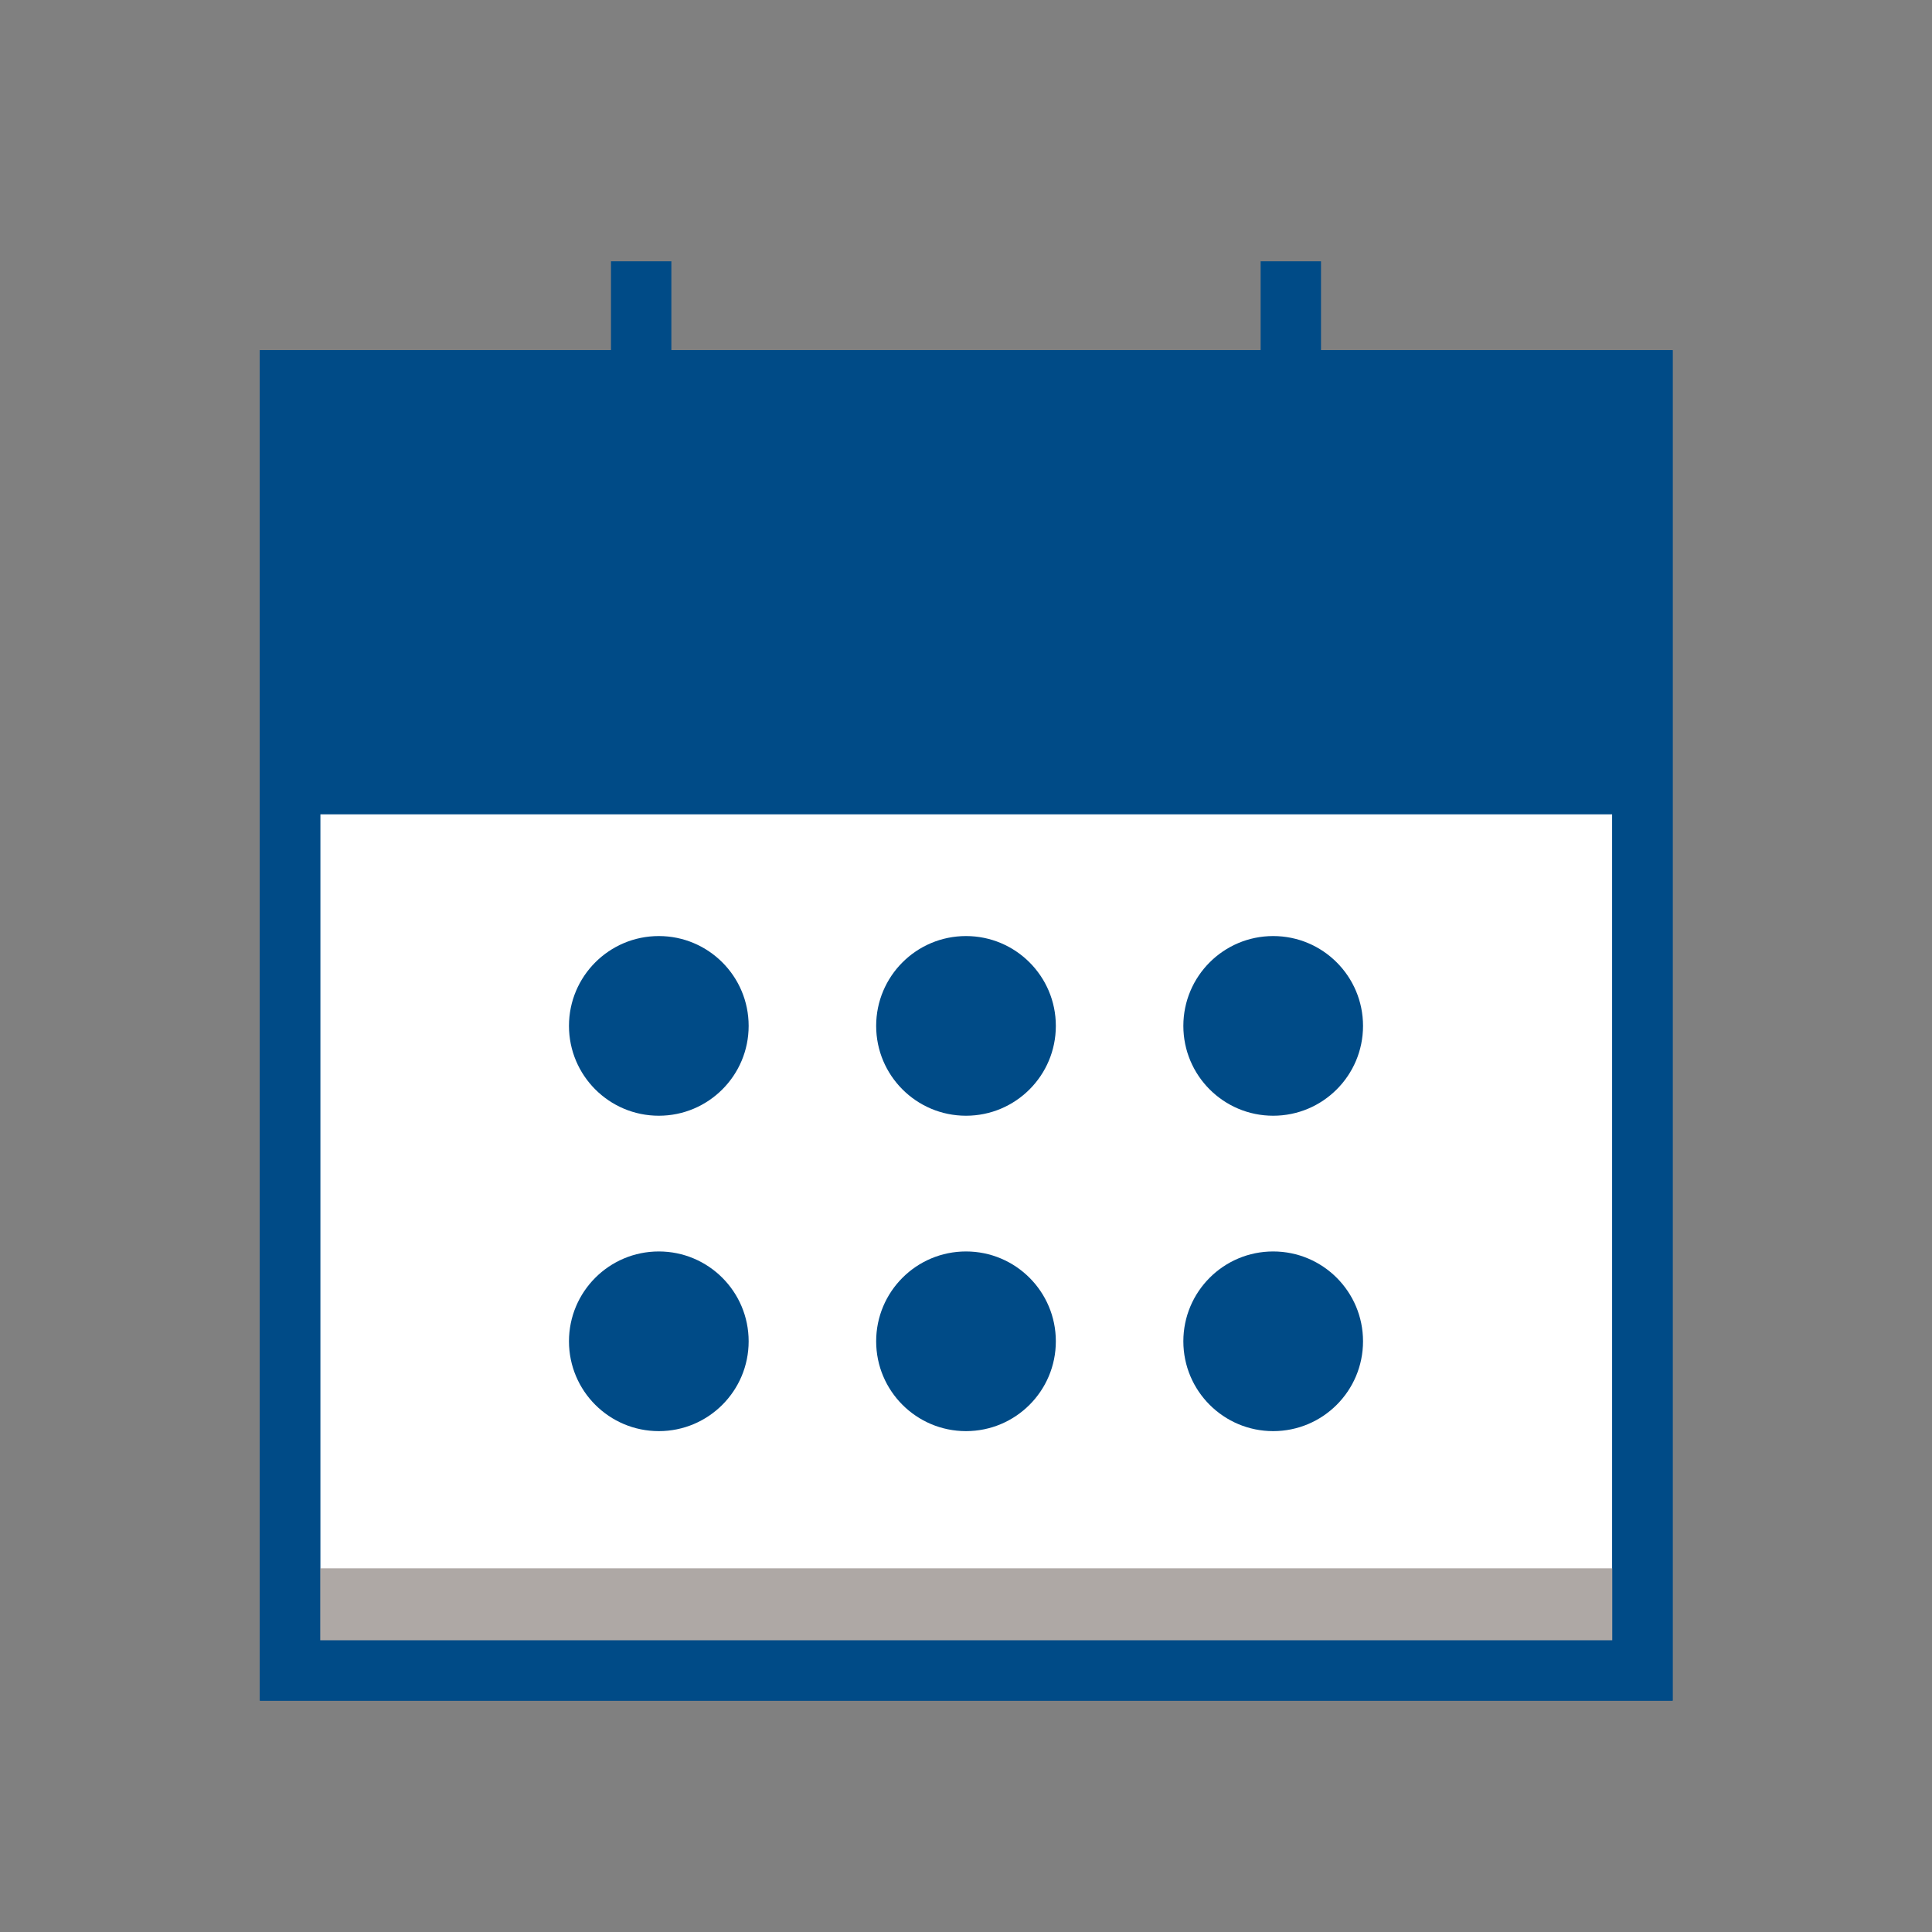
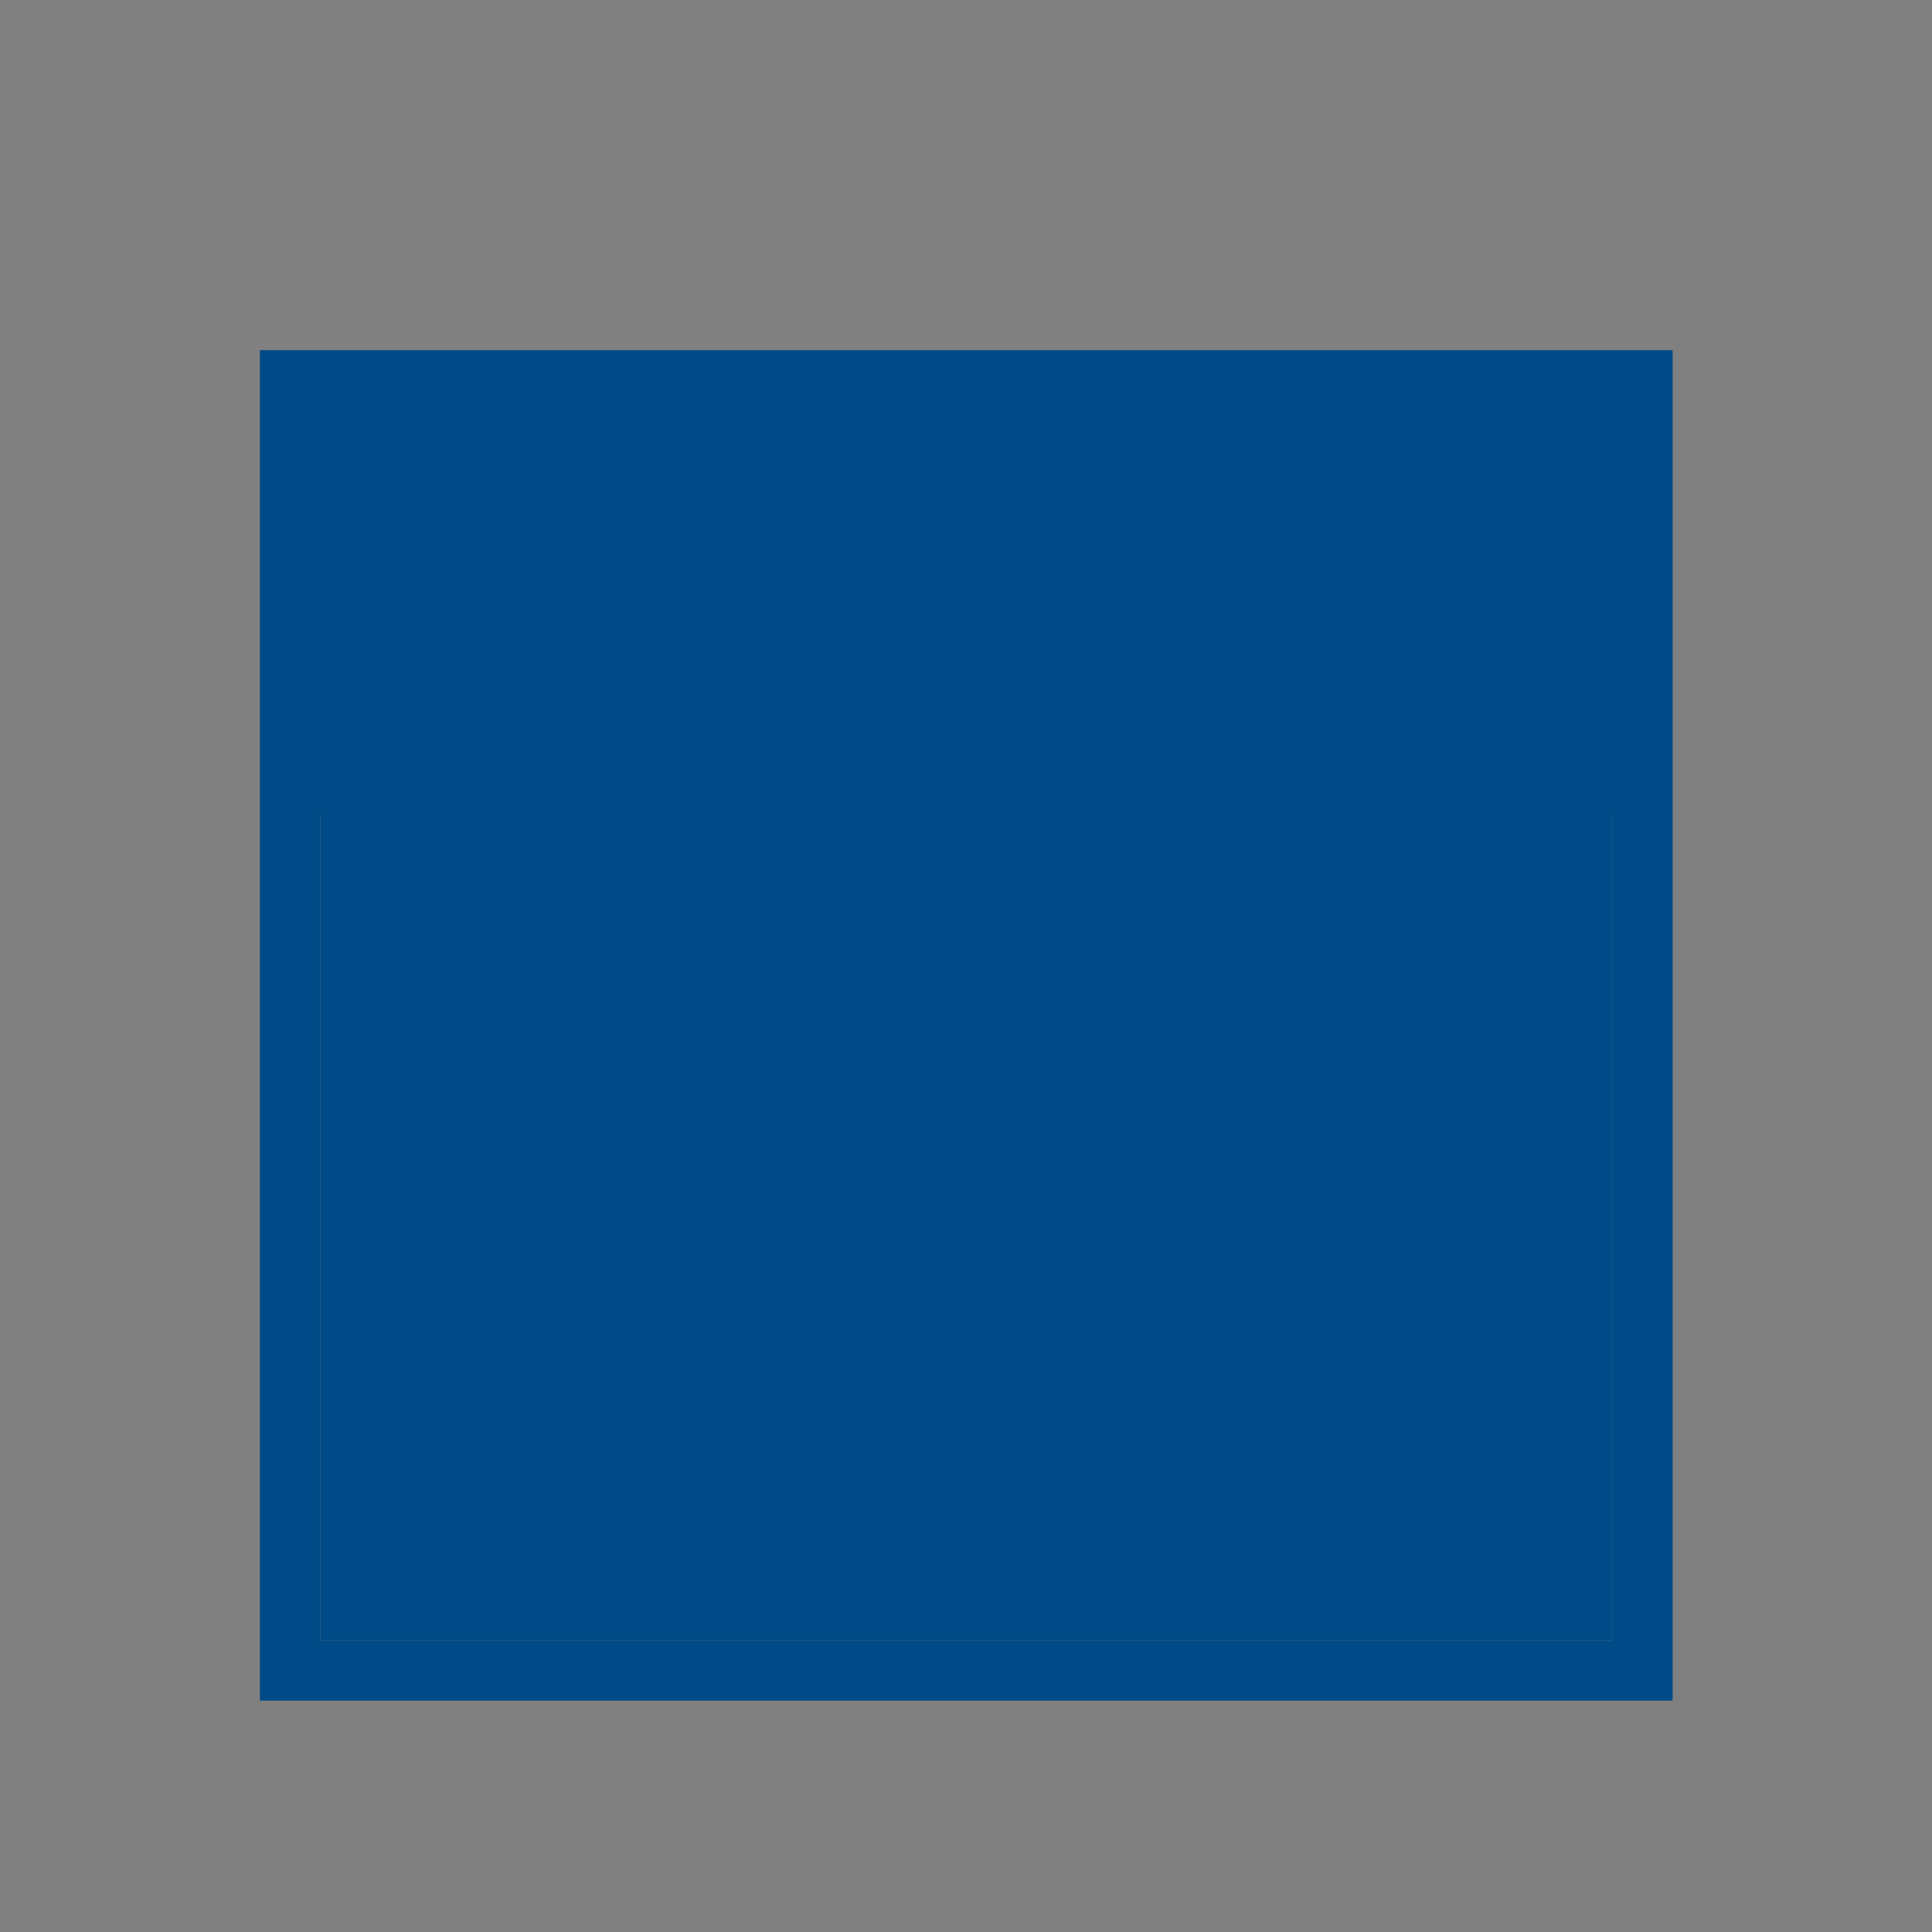
<svg xmlns="http://www.w3.org/2000/svg" id="Artwork" viewBox="0 0 40 40">
  <rect x="0" y="0" width="40" height="40" fill="#808080" stroke="none" />
  <defs>
    <style>
      .cls-1 {
        fill: #aea8a5;
      }

      .cls-2 {
        fill: #004b87;
      }

      .cls-3 {
        fill: #fff;
      }
    </style>
  </defs>
  <g>
-     <polygon class="cls-3" points="34 34.58 6 34.58 6 7.88 6 7.88 34 7.88 34 34.58" />
-     <path class="cls-2" d="M34.63,35.21H5.38V7.25h29.25v27.95ZM6.63,33.96h26.75V8.5H6.63v25.45Z" />
+     <path class="cls-2" d="M34.63,35.21H5.38h29.25v27.95ZM6.63,33.96h26.75V8.5H6.63v25.45Z" />
  </g>
  <rect class="cls-2" x="6" y="7.88" width="28" height="8.98" />
  <g>
-     <rect class="cls-1" x="6" y="32.47" width="28" height="2.12" />
    <path class="cls-2" d="M34.63,35.21H5.38V7.25h29.25v27.95ZM6.63,33.96h26.75V8.5H6.63v25.45Z" />
  </g>
  <g>
-     <rect class="cls-2" x="12.65" y="5.41" width="1.25" height="2.46" />
-     <rect class="cls-2" x="26.1" y="5.41" width="1.25" height="2.46" />
-   </g>
+     </g>
  <g>
    <g>
      <circle class="cls-2" cx="13.64" cy="21.24" r="1.86" />
      <circle class="cls-2" cx="26.36" cy="21.24" r="1.86" />
      <circle class="cls-2" cx="20" cy="21.24" r="1.86" />
    </g>
    <g>
      <circle class="cls-2" cx="13.64" cy="27.77" r="1.86" />
      <circle class="cls-2" cx="26.36" cy="27.77" r="1.86" />
      <circle class="cls-2" cx="20" cy="27.77" r="1.86" />
    </g>
  </g>
</svg>